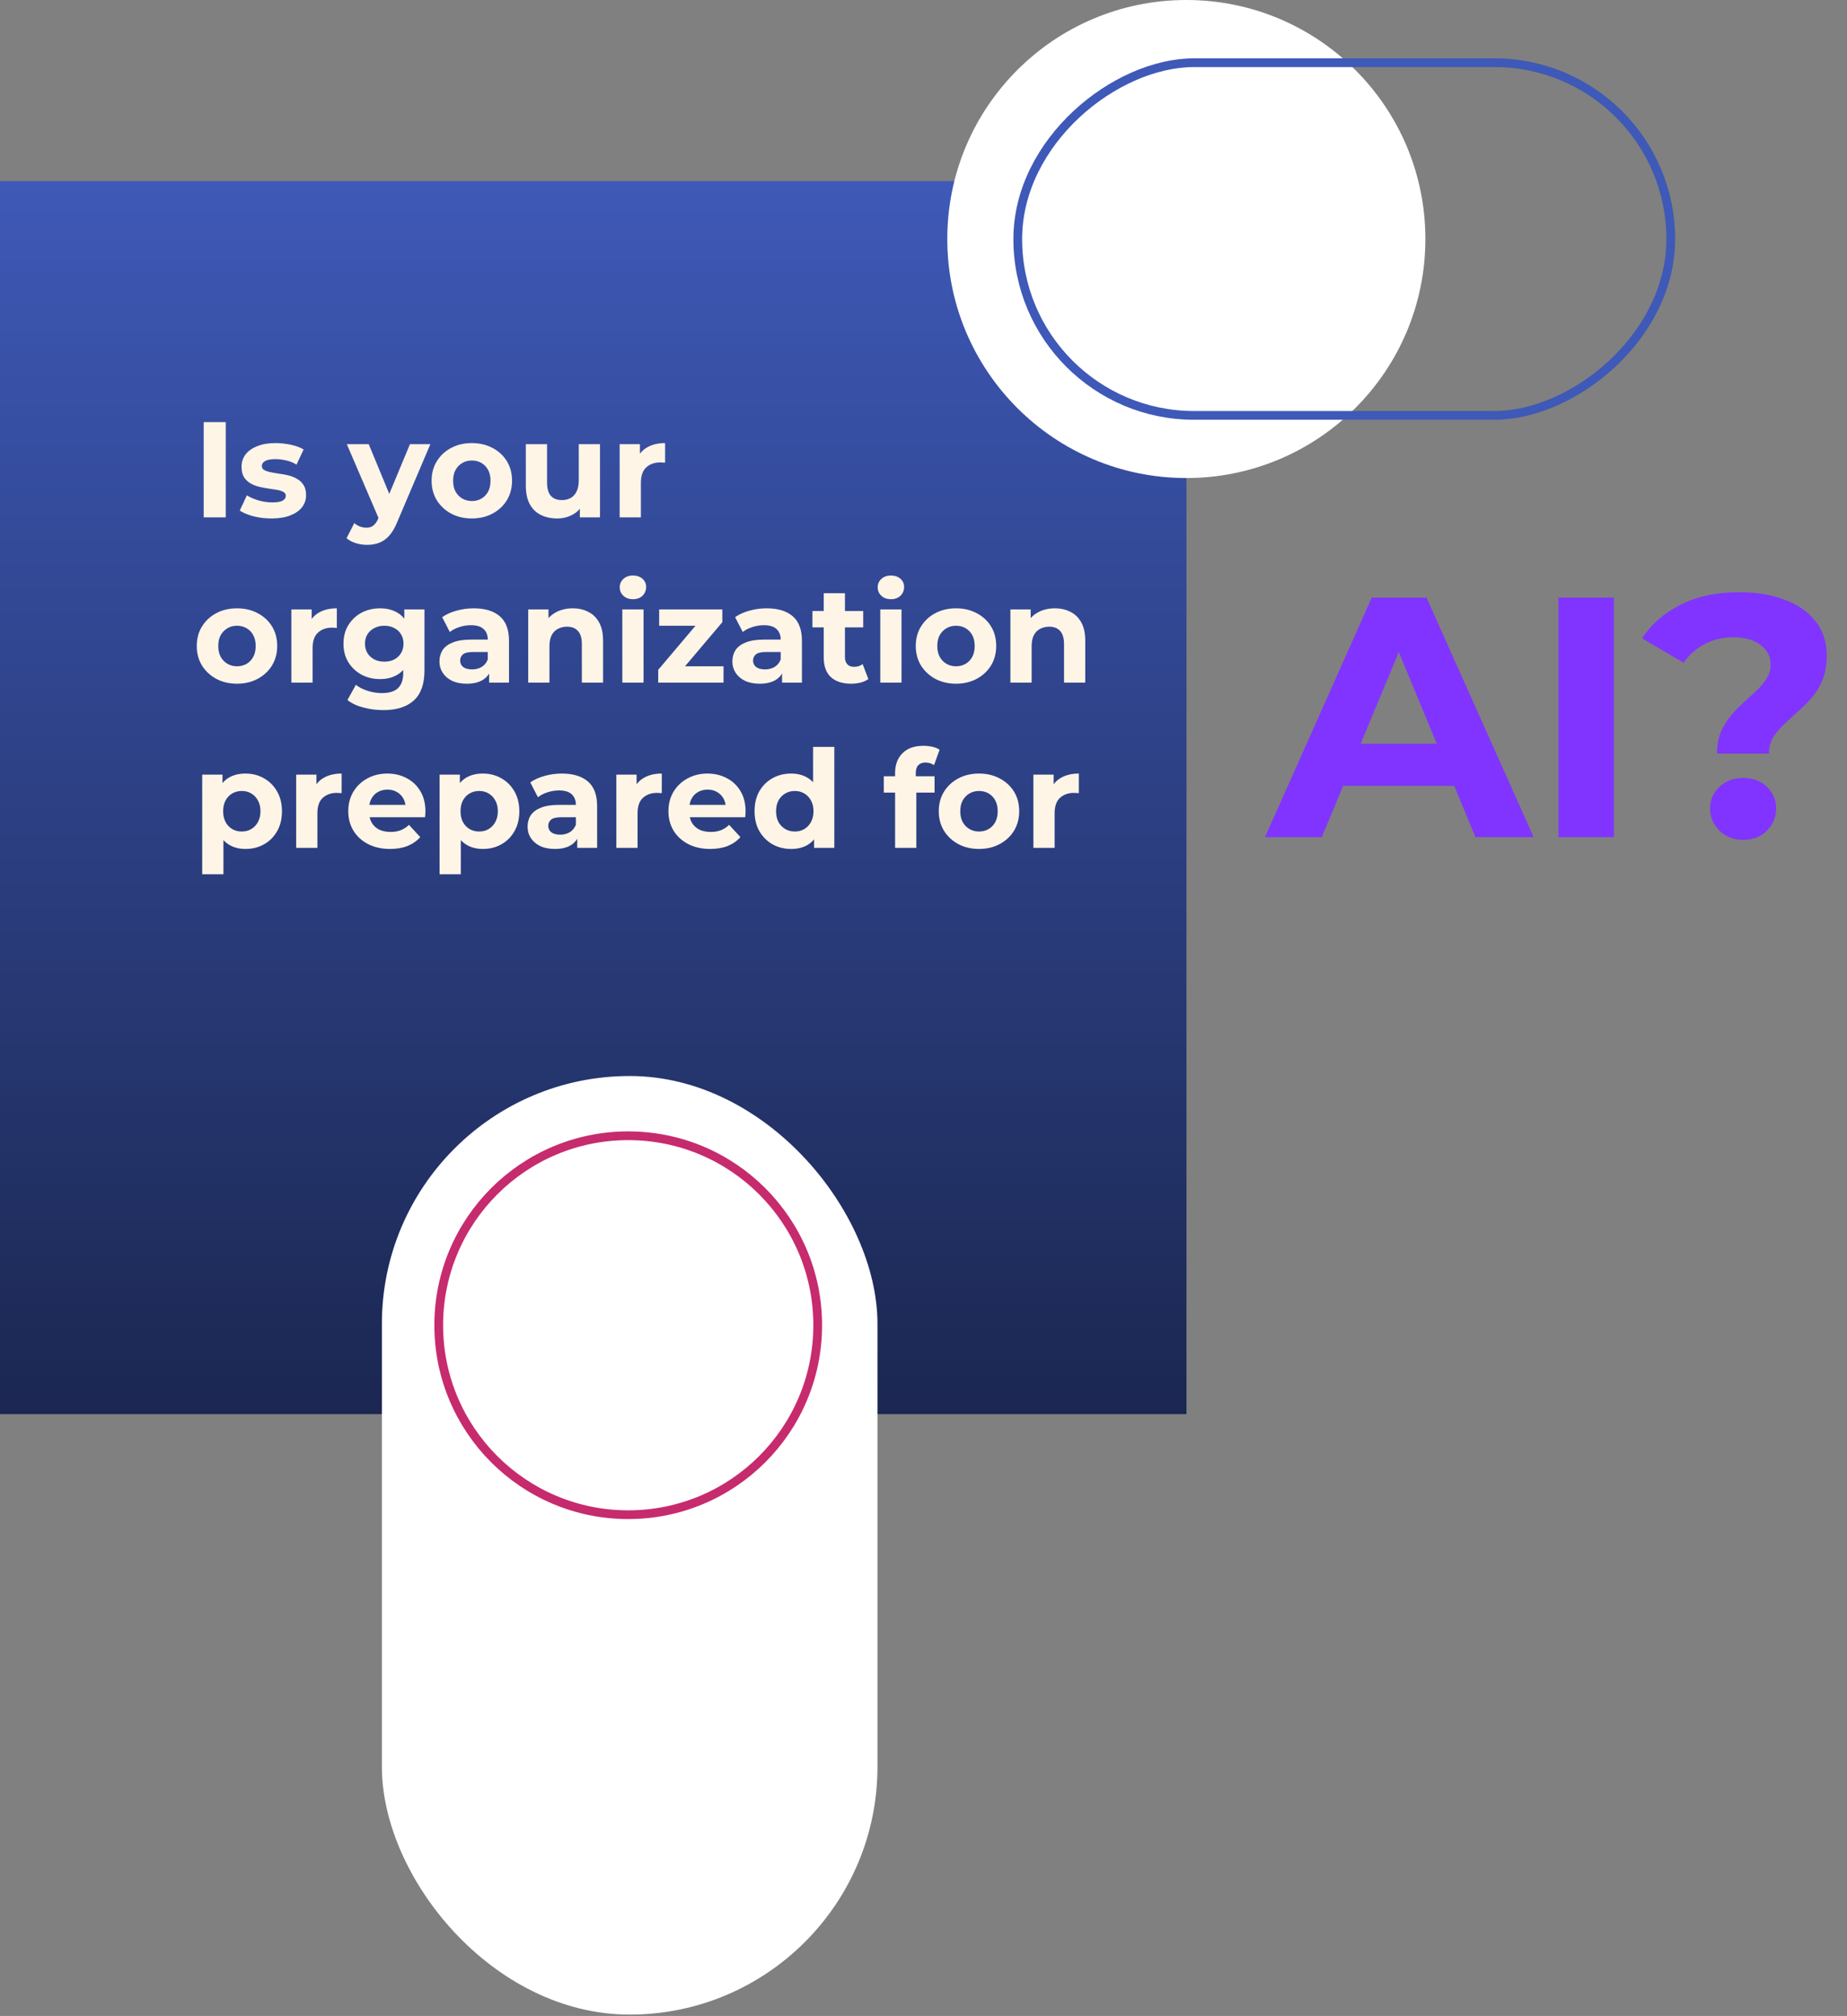
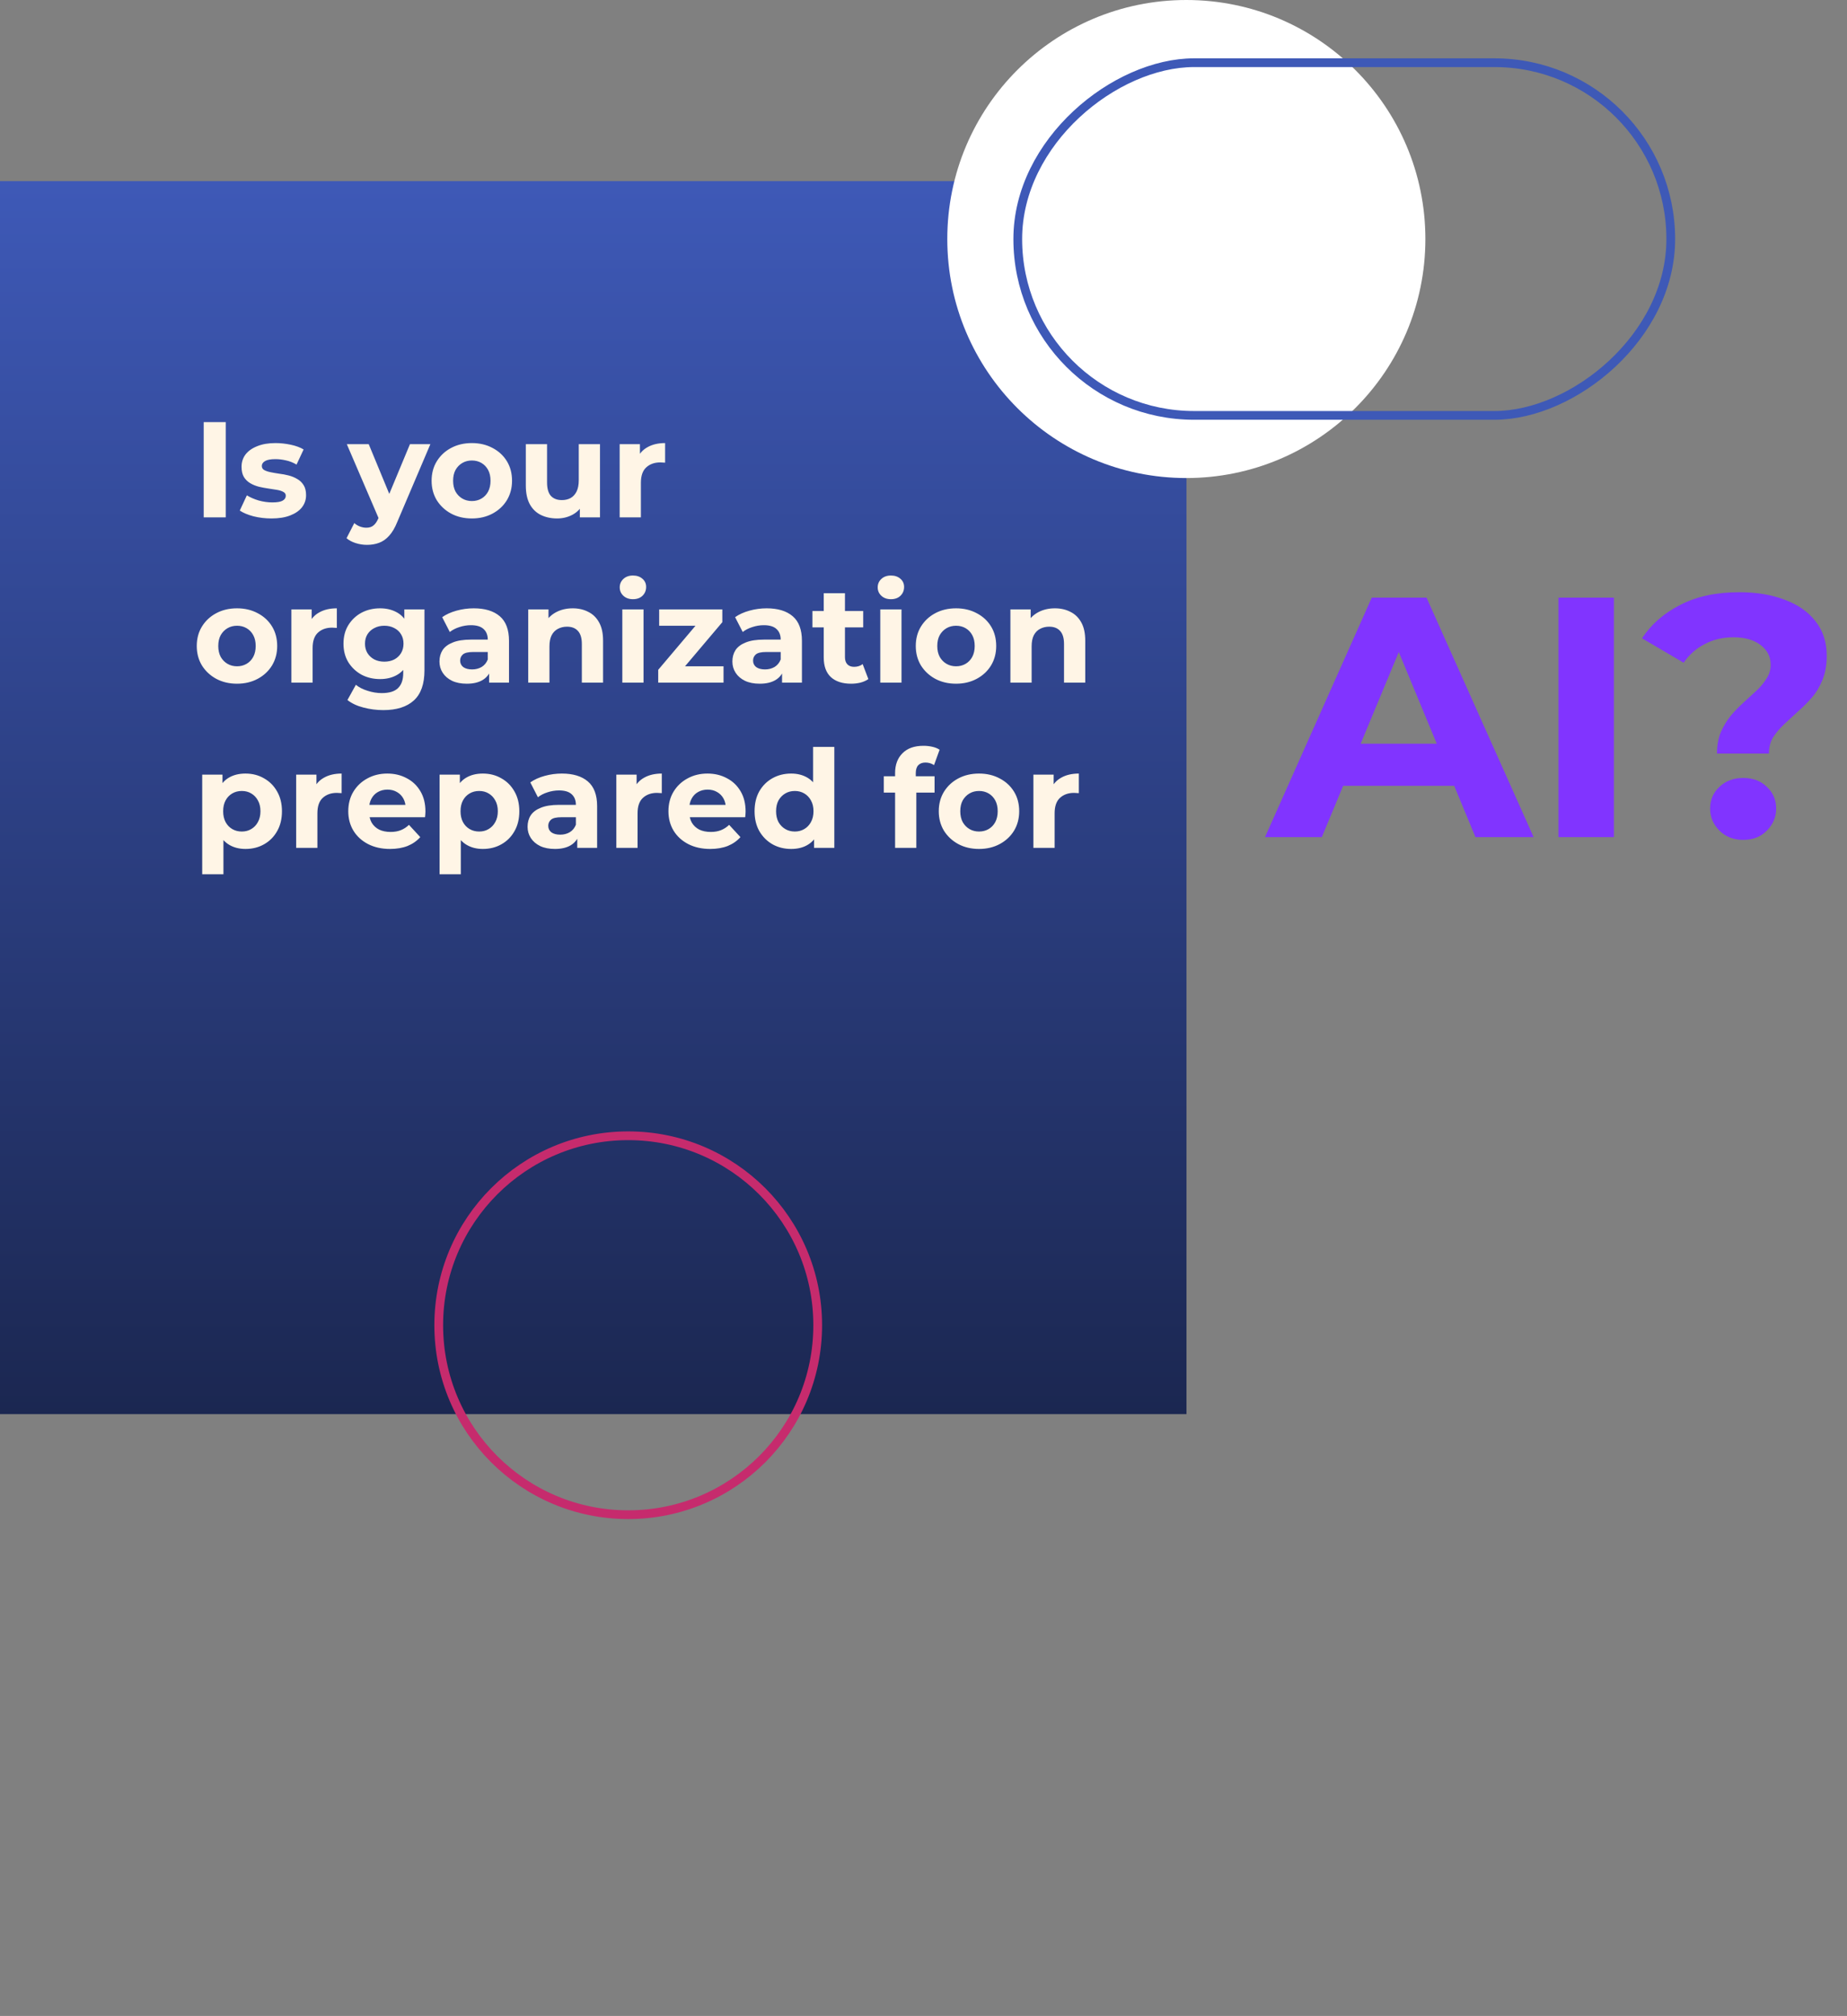
<svg xmlns="http://www.w3.org/2000/svg" width="950" height="1037" viewBox="0 0 950 1037" fill="none">
  <rect x="0" y="0" width="950" height="1037" fill="#808080" stroke="none" />
  <rect y="93.176" width="610.258" height="634.248" fill="url(#paint0_linear_0_1039)" />
  <path d="M104.773 266.135L104.773 217.135L116.113 217.135L116.113 266.135L104.773 266.135ZM139.642 266.695C136.422 266.695 133.318 266.321 130.332 265.575C127.392 264.781 125.058 263.801 123.332 262.635L126.972 254.795C128.698 255.868 130.728 256.755 133.062 257.455C135.442 258.108 137.775 258.435 140.062 258.435C142.582 258.435 144.355 258.131 145.382 257.525C146.455 256.918 146.992 256.078 146.992 255.005C146.992 254.118 146.572 253.465 145.732 253.045C144.938 252.578 143.865 252.228 142.512 251.995C141.158 251.761 139.665 251.528 138.032 251.295C136.445 251.061 134.835 250.758 133.202 250.385C131.568 249.965 130.075 249.358 128.722 248.565C127.368 247.771 126.272 246.698 125.432 245.345C124.638 243.991 124.242 242.241 124.242 240.095C124.242 237.715 124.918 235.615 126.272 233.795C127.672 231.975 129.678 230.551 132.292 229.525C134.905 228.451 138.032 227.915 141.672 227.915C144.238 227.915 146.852 228.195 149.512 228.755C152.172 229.315 154.388 230.131 156.162 231.205L152.522 238.975C150.702 237.901 148.858 237.178 146.992 236.805C145.172 236.385 143.398 236.175 141.672 236.175C139.245 236.175 137.472 236.501 136.352 237.155C135.232 237.808 134.672 238.648 134.672 239.675C134.672 240.608 135.068 241.308 135.862 241.775C136.702 242.241 137.798 242.615 139.152 242.895C140.505 243.175 141.975 243.431 143.562 243.665C145.195 243.851 146.828 244.155 148.462 244.575C150.095 244.995 151.565 245.601 152.872 246.395C154.225 247.141 155.322 248.191 156.162 249.545C157.002 250.851 157.422 252.578 157.422 254.725C157.422 257.058 156.722 259.135 155.322 260.955C153.922 262.728 151.892 264.128 149.232 265.155C146.618 266.181 143.422 266.695 139.642 266.695ZM188.743 280.275C186.783 280.275 184.847 279.971 182.933 279.365C181.02 278.758 179.457 277.918 178.243 276.845L182.233 269.075C183.073 269.821 184.03 270.405 185.103 270.825C186.223 271.245 187.32 271.455 188.393 271.455C189.933 271.455 191.147 271.081 192.033 270.335C192.967 269.635 193.807 268.445 194.553 266.765L196.513 262.145L197.353 260.955L210.863 228.475L221.363 228.475L204.353 268.445C203.14 271.478 201.74 273.858 200.153 275.585C198.613 277.311 196.887 278.525 194.973 279.225C193.107 279.925 191.03 280.275 188.743 280.275ZM195.183 267.605L178.383 228.475L189.653 228.475L202.673 259.975L195.183 267.605ZM242.714 266.695C238.701 266.695 235.131 265.855 232.004 264.175C228.924 262.495 226.474 260.208 224.654 257.315C222.881 254.375 221.994 251.038 221.994 247.305C221.994 243.525 222.881 240.188 224.654 237.295C226.474 234.355 228.924 232.068 232.004 230.435C235.131 228.755 238.701 227.915 242.714 227.915C246.681 227.915 250.227 228.755 253.354 230.435C256.481 232.068 258.931 234.331 260.704 237.225C262.477 240.118 263.364 243.478 263.364 247.305C263.364 251.038 262.477 254.375 260.704 257.315C258.931 260.208 256.481 262.495 253.354 264.175C250.227 265.855 246.681 266.695 242.714 266.695ZM242.714 257.735C244.534 257.735 246.167 257.315 247.614 256.475C249.061 255.635 250.204 254.445 251.044 252.905C251.884 251.318 252.304 249.451 252.304 247.305C252.304 245.111 251.884 243.245 251.044 241.705C250.204 240.165 249.061 238.975 247.614 238.135C246.167 237.295 244.534 236.875 242.714 236.875C240.894 236.875 239.261 237.295 237.814 238.135C236.367 238.975 235.201 240.165 234.314 241.705C233.474 243.245 233.054 245.111 233.054 247.305C233.054 249.451 233.474 251.318 234.314 252.905C235.201 254.445 236.367 255.635 237.814 256.475C239.261 257.315 240.894 257.735 242.714 257.735ZM286.553 266.695C283.426 266.695 280.626 266.088 278.153 264.875C275.726 263.661 273.836 261.818 272.483 259.345C271.13 256.825 270.453 253.628 270.453 249.755L270.453 228.475L281.373 228.475L281.373 248.145C281.373 251.271 282.026 253.581 283.333 255.075C284.686 256.521 286.576 257.245 289.003 257.245C290.683 257.245 292.176 256.895 293.483 256.195C294.79 255.448 295.816 254.328 296.563 252.835C297.31 251.295 297.683 249.381 297.683 247.095L297.683 228.475L308.603 228.475L308.603 266.135L298.243 266.135L298.243 255.775L300.133 258.785C298.873 261.398 297.006 263.381 294.533 264.735C292.106 266.041 289.446 266.695 286.553 266.695ZM318.72 266.135L318.72 228.475L329.15 228.475L329.15 239.115L327.68 236.035C328.8 233.375 330.596 231.368 333.07 230.015C335.543 228.615 338.553 227.915 342.1 227.915L342.1 237.995C341.633 237.948 341.213 237.925 340.84 237.925C340.466 237.878 340.07 237.855 339.65 237.855C336.663 237.855 334.236 238.718 332.37 240.445C330.55 242.125 329.64 244.761 329.64 248.355L329.64 266.135L318.72 266.135ZM121.923 351.695C117.91 351.695 114.34 350.855 111.213 349.175C108.133 347.495 105.683 345.208 103.863 342.315C102.09 339.375 101.203 336.038 101.203 332.305C101.203 328.525 102.09 325.188 103.863 322.295C105.683 319.355 108.133 317.068 111.213 315.435C114.34 313.755 117.91 312.915 121.923 312.915C125.89 312.915 129.436 313.755 132.563 315.435C135.69 317.068 138.14 319.331 139.913 322.225C141.686 325.118 142.573 328.478 142.573 332.305C142.573 336.038 141.686 339.375 139.913 342.315C138.14 345.208 135.69 347.495 132.563 349.175C129.436 350.855 125.89 351.695 121.923 351.695ZM121.923 342.735C123.743 342.735 125.376 342.315 126.823 341.475C128.27 340.635 129.413 339.445 130.253 337.905C131.093 336.318 131.513 334.451 131.513 332.305C131.513 330.111 131.093 328.245 130.253 326.705C129.413 325.165 128.27 323.975 126.823 323.135C125.376 322.295 123.743 321.875 121.923 321.875C120.103 321.875 118.47 322.295 117.023 323.135C115.576 323.975 114.41 325.165 113.523 326.705C112.683 328.245 112.263 330.111 112.263 332.305C112.263 334.451 112.683 336.318 113.523 337.905C114.41 339.445 115.576 340.635 117.023 341.475C118.47 342.315 120.103 342.735 121.923 342.735ZM149.872 351.135L149.872 313.475L160.302 313.475L160.302 324.115L158.832 321.035C159.952 318.375 161.749 316.368 164.222 315.015C166.695 313.615 169.705 312.915 173.252 312.915L173.252 322.995C172.785 322.948 172.365 322.925 171.992 322.925C171.619 322.878 171.222 322.855 170.802 322.855C167.815 322.855 165.389 323.718 163.522 325.445C161.702 327.125 160.792 329.761 160.792 333.355L160.792 351.135L149.872 351.135ZM197.182 365.275C193.635 365.275 190.205 364.831 186.892 363.945C183.625 363.105 180.895 361.821 178.702 360.095L183.042 352.255C184.628 353.561 186.635 354.588 189.062 355.335C191.535 356.128 193.962 356.525 196.342 356.525C200.215 356.525 203.015 355.661 204.742 353.935C206.515 352.208 207.402 349.641 207.402 346.235L207.402 340.565L208.102 331.115L207.962 321.595L207.962 313.475L218.322 313.475L218.322 344.835C218.322 351.835 216.502 356.991 212.862 360.305C209.222 363.618 203.995 365.275 197.182 365.275ZM195.502 349.315C192.002 349.315 188.828 348.568 185.982 347.075C183.182 345.535 180.918 343.411 179.192 340.705C177.512 337.951 176.672 334.755 176.672 331.115C176.672 327.428 177.512 324.231 179.192 321.525C180.918 318.771 183.182 316.648 185.982 315.155C188.828 313.661 192.002 312.915 195.502 312.915C198.675 312.915 201.475 313.568 203.902 314.875C206.328 316.135 208.218 318.118 209.572 320.825C210.925 323.485 211.602 326.915 211.602 331.115C211.602 335.268 210.925 338.698 209.572 341.405C208.218 344.065 206.328 346.048 203.902 347.355C201.475 348.661 198.675 349.315 195.502 349.315ZM197.672 340.355C199.585 340.355 201.288 339.981 202.782 339.235C204.275 338.441 205.442 337.345 206.282 335.945C207.122 334.545 207.542 332.935 207.542 331.115C207.542 329.248 207.122 327.638 206.282 326.285C205.442 324.885 204.275 323.811 202.782 323.065C201.288 322.271 199.585 321.875 197.672 321.875C195.758 321.875 194.055 322.271 192.562 323.065C191.068 323.811 189.878 324.885 188.992 326.285C188.152 327.638 187.732 329.248 187.732 331.115C187.732 332.935 188.152 334.545 188.992 335.945C189.878 337.345 191.068 338.441 192.562 339.235C194.055 339.981 195.758 340.355 197.672 340.355ZM251.585 351.135L251.585 343.785L250.885 342.175L250.885 329.015C250.885 326.681 250.162 324.861 248.715 323.555C247.315 322.248 245.145 321.595 242.205 321.595C240.199 321.595 238.215 321.921 236.255 322.575C234.342 323.181 232.709 324.021 231.355 325.095L227.435 317.465C229.489 316.018 231.962 314.898 234.855 314.105C237.749 313.311 240.689 312.915 243.675 312.915C249.415 312.915 253.872 314.268 257.045 316.975C260.219 319.681 261.805 323.905 261.805 329.645L261.805 351.135L251.585 351.135ZM240.105 351.695C237.165 351.695 234.645 351.205 232.545 350.225C230.445 349.198 228.835 347.821 227.715 346.095C226.595 344.368 226.035 342.431 226.035 340.285C226.035 338.045 226.572 336.085 227.645 334.405C228.765 332.725 230.515 331.418 232.895 330.485C235.275 329.505 238.379 329.015 242.205 329.015L252.215 329.015L252.215 335.385L243.395 335.385C240.829 335.385 239.055 335.805 238.075 336.645C237.142 337.485 236.675 338.535 236.675 339.795C236.675 341.195 237.212 342.315 238.285 343.155C239.405 343.948 240.922 344.345 242.835 344.345C244.655 344.345 246.289 343.925 247.735 343.085C249.182 342.198 250.232 340.915 250.885 339.235L252.565 344.275C251.772 346.701 250.325 348.545 248.225 349.805C246.125 351.065 243.419 351.695 240.105 351.695ZM294.578 312.915C297.565 312.915 300.225 313.521 302.558 314.735C304.938 315.901 306.805 317.721 308.158 320.195C309.512 322.621 310.188 325.748 310.188 329.575L310.188 351.135L299.268 351.135L299.268 331.255C299.268 328.221 298.592 325.981 297.238 324.535C295.932 323.088 294.065 322.365 291.638 322.365C289.912 322.365 288.348 322.738 286.948 323.485C285.595 324.185 284.522 325.281 283.728 326.775C282.982 328.268 282.608 330.181 282.608 332.515L282.608 351.135L271.688 351.135L271.688 313.475L282.118 313.475L282.118 323.905L280.158 320.755C281.512 318.235 283.448 316.298 285.968 314.945C288.488 313.591 291.358 312.915 294.578 312.915ZM320.087 351.135L320.087 313.475L331.007 313.475L331.007 351.135L320.087 351.135ZM325.547 308.225C323.54 308.225 321.907 307.641 320.647 306.475C319.387 305.308 318.757 303.861 318.757 302.135C318.757 300.408 319.387 298.961 320.647 297.795C321.907 296.628 323.54 296.045 325.547 296.045C327.554 296.045 329.187 296.605 330.447 297.725C331.707 298.798 332.337 300.198 332.337 301.925C332.337 303.745 331.707 305.261 330.447 306.475C329.234 307.641 327.6 308.225 325.547 308.225ZM338.552 351.135L338.552 344.555L360.812 318.235L362.702 321.875L339.042 321.875L339.042 313.475L371.522 313.475L371.522 320.055L349.262 346.375L347.302 342.735L372.152 342.735L372.152 351.135L338.552 351.135ZM402.249 351.135L402.249 343.785L401.549 342.175L401.549 329.015C401.549 326.681 400.826 324.861 399.379 323.555C397.979 322.248 395.809 321.595 392.869 321.595C390.863 321.595 388.879 321.921 386.919 322.575C385.006 323.181 383.373 324.021 382.019 325.095L378.099 317.465C380.153 316.018 382.626 314.898 385.519 314.105C388.413 313.311 391.353 312.915 394.339 312.915C400.079 312.915 404.536 314.268 407.709 316.975C410.883 319.681 412.469 323.905 412.469 329.645L412.469 351.135L402.249 351.135ZM390.769 351.695C387.829 351.695 385.309 351.205 383.209 350.225C381.109 349.198 379.499 347.821 378.379 346.095C377.259 344.368 376.699 342.431 376.699 340.285C376.699 338.045 377.236 336.085 378.309 334.405C379.429 332.725 381.179 331.418 383.559 330.485C385.939 329.505 389.043 329.015 392.869 329.015L402.879 329.015L402.879 335.385L394.059 335.385C391.493 335.385 389.719 335.805 388.739 336.645C387.806 337.485 387.339 338.535 387.339 339.795C387.339 341.195 387.876 342.315 388.949 343.155C390.069 343.948 391.586 344.345 393.499 344.345C395.319 344.345 396.953 343.925 398.399 343.085C399.846 342.198 400.896 340.915 401.549 339.235L403.229 344.275C402.436 346.701 400.989 348.545 398.889 349.805C396.789 351.065 394.083 351.695 390.769 351.695ZM437.753 351.695C433.319 351.695 429.866 350.575 427.393 348.335C424.919 346.048 423.683 342.665 423.683 338.185L423.683 305.145L434.603 305.145L434.603 338.045C434.603 339.631 435.023 340.868 435.863 341.755C436.703 342.595 437.846 343.015 439.293 343.015C441.019 343.015 442.489 342.548 443.703 341.615L446.643 349.315C445.523 350.108 444.169 350.715 442.583 351.135C441.043 351.508 439.433 351.695 437.753 351.695ZM417.873 322.715L417.873 314.315L443.983 314.315L443.983 322.715L417.873 322.715ZM452.772 351.135L452.772 313.475L463.692 313.475L463.692 351.135L452.772 351.135ZM458.232 308.225C456.226 308.225 454.592 307.641 453.332 306.475C452.072 305.308 451.442 303.861 451.442 302.135C451.442 300.408 452.072 298.961 453.332 297.795C454.592 296.628 456.226 296.045 458.232 296.045C460.239 296.045 461.872 296.605 463.132 297.725C464.392 298.798 465.022 300.198 465.022 301.925C465.022 303.745 464.392 305.261 463.132 306.475C461.919 307.641 460.286 308.225 458.232 308.225ZM491.747 351.695C487.734 351.695 484.164 350.855 481.037 349.175C477.957 347.495 475.507 345.208 473.687 342.315C471.914 339.375 471.027 336.038 471.027 332.305C471.027 328.525 471.914 325.188 473.687 322.295C475.507 319.355 477.957 317.068 481.037 315.435C484.164 313.755 487.734 312.915 491.747 312.915C495.714 312.915 499.26 313.755 502.387 315.435C505.514 317.068 507.964 319.331 509.737 322.225C511.51 325.118 512.397 328.478 512.397 332.305C512.397 336.038 511.51 339.375 509.737 342.315C507.964 345.208 505.514 347.495 502.387 349.175C499.26 350.855 495.714 351.695 491.747 351.695ZM491.747 342.735C493.567 342.735 495.2 342.315 496.647 341.475C498.094 340.635 499.237 339.445 500.077 337.905C500.917 336.318 501.337 334.451 501.337 332.305C501.337 330.111 500.917 328.245 500.077 326.705C499.237 325.165 498.094 323.975 496.647 323.135C495.2 322.295 493.567 321.875 491.747 321.875C489.927 321.875 488.294 322.295 486.847 323.135C485.4 323.975 484.234 325.165 483.347 326.705C482.507 328.245 482.087 330.111 482.087 332.305C482.087 334.451 482.507 336.318 483.347 337.905C484.234 339.445 485.4 340.635 486.847 341.475C488.294 342.315 489.927 342.735 491.747 342.735ZM542.586 312.915C545.573 312.915 548.233 313.521 550.566 314.735C552.946 315.901 554.813 317.721 556.166 320.195C557.52 322.621 558.196 325.748 558.196 329.575L558.196 351.135L547.276 351.135L547.276 331.255C547.276 328.221 546.6 325.981 545.246 324.535C543.94 323.088 542.073 322.365 539.646 322.365C537.92 322.365 536.356 322.738 534.956 323.485C533.603 324.185 532.53 325.281 531.736 326.775C530.99 328.268 530.616 330.181 530.616 332.515L530.616 351.135L519.696 351.135L519.696 313.475L530.126 313.475L530.126 323.905L528.166 320.755C529.52 318.235 531.456 316.298 533.976 314.945C536.496 313.591 539.366 312.915 542.586 312.915ZM126.263 436.695C123.09 436.695 120.313 435.995 117.933 434.595C115.553 433.195 113.686 431.071 112.333 428.225C111.026 425.331 110.373 421.691 110.373 417.305C110.373 412.871 111.003 409.231 112.263 406.385C113.523 403.538 115.343 401.415 117.723 400.015C120.103 398.615 122.95 397.915 126.263 397.915C129.81 397.915 132.983 398.731 135.783 400.365C138.63 401.951 140.87 404.191 142.503 407.085C144.183 409.978 145.023 413.385 145.023 417.305C145.023 421.271 144.183 424.701 142.503 427.595C140.87 430.488 138.63 432.728 135.783 434.315C132.983 435.901 129.81 436.695 126.263 436.695ZM104.003 449.715L104.003 398.475L114.433 398.475L114.433 406.175L114.223 417.375L114.923 428.505L114.923 449.715L104.003 449.715ZM124.373 427.735C126.193 427.735 127.803 427.315 129.203 426.475C130.65 425.635 131.793 424.445 132.633 422.905C133.52 421.318 133.963 419.451 133.963 417.305C133.963 415.111 133.52 413.245 132.633 411.705C131.793 410.165 130.65 408.975 129.203 408.135C127.803 407.295 126.193 406.875 124.373 406.875C122.553 406.875 120.92 407.295 119.473 408.135C118.026 408.975 116.883 410.165 116.043 411.705C115.203 413.245 114.783 415.111 114.783 417.305C114.783 419.451 115.203 421.318 116.043 422.905C116.883 424.445 118.026 425.635 119.473 426.475C120.92 427.315 122.553 427.735 124.373 427.735ZM152.333 436.135L152.333 398.475L162.763 398.475L162.763 409.115L161.293 406.035C162.413 403.375 164.21 401.368 166.683 400.015C169.156 398.615 172.166 397.915 175.713 397.915L175.713 407.995C175.246 407.948 174.826 407.925 174.453 407.925C174.08 407.878 173.683 407.855 173.263 407.855C170.276 407.855 167.85 408.718 165.983 410.445C164.163 412.125 163.253 414.761 163.253 418.355L163.253 436.135L152.333 436.135ZM200.623 436.695C196.329 436.695 192.549 435.855 189.283 434.175C186.063 432.495 183.566 430.208 181.793 427.315C180.019 424.375 179.133 421.038 179.133 417.305C179.133 413.525 179.996 410.188 181.723 407.295C183.496 404.355 185.899 402.068 188.933 400.435C191.966 398.755 195.396 397.915 199.223 397.915C202.909 397.915 206.223 398.708 209.163 400.295C212.149 401.835 214.506 404.075 216.233 407.015C217.959 409.908 218.823 413.385 218.823 417.445C218.823 417.865 218.799 418.355 218.753 418.915C218.706 419.428 218.659 419.918 218.613 420.385L188.023 420.385L188.023 414.015L212.873 414.015L208.673 415.905C208.673 413.945 208.276 412.241 207.483 410.795C206.689 409.348 205.593 408.228 204.193 407.435C202.793 406.595 201.159 406.175 199.293 406.175C197.426 406.175 195.769 406.595 194.323 407.435C192.923 408.228 191.826 409.371 191.033 410.865C190.239 412.311 189.843 414.038 189.843 416.045L189.843 417.725C189.843 419.778 190.286 421.598 191.173 423.185C192.106 424.725 193.389 425.915 195.023 426.755C196.703 427.548 198.663 427.945 200.903 427.945C202.909 427.945 204.659 427.641 206.153 427.035C207.693 426.428 209.093 425.518 210.353 424.305L216.163 430.605C214.436 432.565 212.266 434.081 209.653 435.155C207.039 436.181 204.029 436.695 200.623 436.695ZM248.353 436.695C245.179 436.695 242.403 435.995 240.023 434.595C237.643 433.195 235.776 431.071 234.423 428.225C233.116 425.331 232.463 421.691 232.463 417.305C232.463 412.871 233.093 409.231 234.353 406.385C235.613 403.538 237.433 401.415 239.813 400.015C242.193 398.615 245.039 397.915 248.353 397.915C251.899 397.915 255.073 398.731 257.873 400.365C260.719 401.951 262.959 404.191 264.593 407.085C266.273 409.978 267.113 413.385 267.113 417.305C267.113 421.271 266.273 424.701 264.593 427.595C262.959 430.488 260.719 432.728 257.873 434.315C255.073 435.901 251.899 436.695 248.353 436.695ZM226.093 449.715L226.093 398.475L236.523 398.475L236.523 406.175L236.313 417.375L237.013 428.505L237.013 449.715L226.093 449.715ZM246.463 427.735C248.283 427.735 249.893 427.315 251.293 426.475C252.739 425.635 253.883 424.445 254.723 422.905C255.609 421.318 256.053 419.451 256.053 417.305C256.053 415.111 255.609 413.245 254.723 411.705C253.883 410.165 252.739 408.975 251.293 408.135C249.893 407.295 248.283 406.875 246.463 406.875C244.643 406.875 243.009 407.295 241.563 408.135C240.116 408.975 238.973 410.165 238.133 411.705C237.293 413.245 236.873 415.111 236.873 417.305C236.873 419.451 237.293 421.318 238.133 422.905C238.973 424.445 240.116 425.635 241.563 426.475C243.009 427.315 244.643 427.735 246.463 427.735ZM296.908 436.135L296.908 428.785L296.208 427.175L296.208 414.015C296.208 411.681 295.484 409.861 294.038 408.555C292.638 407.248 290.468 406.595 287.528 406.595C285.521 406.595 283.538 406.921 281.578 407.575C279.664 408.181 278.031 409.021 276.678 410.095L272.758 402.465C274.811 401.018 277.284 399.898 280.178 399.105C283.071 398.311 286.011 397.915 288.998 397.915C294.738 397.915 299.194 399.268 302.368 401.975C305.541 404.681 307.128 408.905 307.128 414.645L307.128 436.135L296.908 436.135ZM285.428 436.695C282.488 436.695 279.968 436.205 277.868 435.225C275.768 434.198 274.158 432.821 273.038 431.095C271.918 429.368 271.358 427.431 271.358 425.285C271.358 423.045 271.894 421.085 272.968 419.405C274.088 417.725 275.838 416.418 278.218 415.485C280.598 414.505 283.701 414.015 287.528 414.015L297.538 414.015L297.538 420.385L288.718 420.385C286.151 420.385 284.378 420.805 283.398 421.645C282.464 422.485 281.998 423.535 281.998 424.795C281.998 426.195 282.534 427.315 283.608 428.155C284.728 428.948 286.244 429.345 288.158 429.345C289.978 429.345 291.611 428.925 293.058 428.085C294.504 427.198 295.554 425.915 296.208 424.235L297.888 429.275C297.094 431.701 295.648 433.545 293.548 434.805C291.448 436.065 288.741 436.695 285.428 436.695ZM317.011 436.135L317.011 398.475L327.441 398.475L327.441 409.115L325.971 406.035C327.091 403.375 328.887 401.368 331.361 400.015C333.834 398.615 336.844 397.915 340.391 397.915L340.391 407.995C339.924 407.948 339.504 407.925 339.131 407.925C338.757 407.878 338.361 407.855 337.941 407.855C334.954 407.855 332.527 408.718 330.661 410.445C328.841 412.125 327.931 414.761 327.931 418.355L327.931 436.135L317.011 436.135ZM365.3 436.695C361.007 436.695 357.227 435.855 353.96 434.175C350.74 432.495 348.244 430.208 346.47 427.315C344.697 424.375 343.81 421.038 343.81 417.305C343.81 413.525 344.674 410.188 346.4 407.295C348.174 404.355 350.577 402.068 353.61 400.435C356.644 398.755 360.074 397.915 363.9 397.915C367.587 397.915 370.9 398.708 373.84 400.295C376.827 401.835 379.184 404.075 380.91 407.015C382.637 409.908 383.5 413.385 383.5 417.445C383.5 417.865 383.477 418.355 383.43 418.915C383.384 419.428 383.337 419.918 383.29 420.385L352.7 420.385L352.7 414.015L377.55 414.015L373.35 415.905C373.35 413.945 372.954 412.241 372.16 410.795C371.367 409.348 370.27 408.228 368.87 407.435C367.47 406.595 365.837 406.175 363.97 406.175C362.104 406.175 360.447 406.595 359 407.435C357.6 408.228 356.504 409.371 355.71 410.865C354.917 412.311 354.52 414.038 354.52 416.045L354.52 417.725C354.52 419.778 354.964 421.598 355.85 423.185C356.784 424.725 358.067 425.915 359.7 426.755C361.38 427.548 363.34 427.945 365.58 427.945C367.587 427.945 369.337 427.641 370.83 427.035C372.37 426.428 373.77 425.518 375.03 424.305L380.84 430.605C379.114 432.565 376.944 434.081 374.33 435.155C371.717 436.181 368.707 436.695 365.3 436.695ZM406.94 436.695C403.394 436.695 400.197 435.901 397.35 434.315C394.504 432.681 392.24 430.418 390.56 427.525C388.927 424.631 388.11 421.225 388.11 417.305C388.11 413.338 388.927 409.908 390.56 407.015C392.24 404.121 394.504 401.881 397.35 400.295C400.197 398.708 403.394 397.915 406.94 397.915C410.114 397.915 412.89 398.615 415.27 400.015C417.65 401.415 419.494 403.538 420.8 406.385C422.107 409.231 422.76 412.871 422.76 417.305C422.76 421.691 422.13 425.331 420.87 428.225C419.61 431.071 417.79 433.195 415.41 434.595C413.077 435.995 410.254 436.695 406.94 436.695ZM408.83 427.735C410.604 427.735 412.214 427.315 413.66 426.475C415.107 425.635 416.25 424.445 417.09 422.905C417.977 421.318 418.42 419.451 418.42 417.305C418.42 415.111 417.977 413.245 417.09 411.705C416.25 410.165 415.107 408.975 413.66 408.135C412.214 407.295 410.604 406.875 408.83 406.875C407.01 406.875 405.377 407.295 403.93 408.135C402.484 408.975 401.317 410.165 400.43 411.705C399.59 413.245 399.17 415.111 399.17 417.305C399.17 419.451 399.59 421.318 400.43 422.905C401.317 424.445 402.484 425.635 403.93 426.475C405.377 427.315 407.01 427.735 408.83 427.735ZM418.7 436.135L418.7 428.435L418.91 417.235L418.21 406.105L418.21 384.195L429.13 384.195L429.13 436.135L418.7 436.135ZM460.391 436.135L460.391 397.635C460.391 393.388 461.651 390.005 464.171 387.485C466.691 384.918 470.285 383.635 474.951 383.635C476.538 383.635 478.055 383.798 479.501 384.125C480.995 384.451 482.255 384.965 483.281 385.665L480.411 393.575C479.805 393.155 479.128 392.828 478.381 392.595C477.635 392.361 476.841 392.245 476.001 392.245C474.415 392.245 473.178 392.711 472.291 393.645C471.451 394.531 471.031 395.885 471.031 397.705L471.031 401.205L471.311 405.895L471.311 436.135L460.391 436.135ZM454.581 407.715L454.581 399.315L480.691 399.315L480.691 407.715L454.581 407.715ZM503.573 436.695C499.56 436.695 495.99 435.855 492.863 434.175C489.783 432.495 487.333 430.208 485.513 427.315C483.74 424.375 482.853 421.038 482.853 417.305C482.853 413.525 483.74 410.188 485.513 407.295C487.333 404.355 489.783 402.068 492.863 400.435C495.99 398.755 499.56 397.915 503.573 397.915C507.54 397.915 511.087 398.755 514.213 400.435C517.34 402.068 519.79 404.331 521.563 407.225C523.337 410.118 524.223 413.478 524.223 417.305C524.223 421.038 523.337 424.375 521.563 427.315C519.79 430.208 517.34 432.495 514.213 434.175C511.087 435.855 507.54 436.695 503.573 436.695ZM503.573 427.735C505.393 427.735 507.027 427.315 508.473 426.475C509.92 425.635 511.063 424.445 511.903 422.905C512.743 421.318 513.163 419.451 513.163 417.305C513.163 415.111 512.743 413.245 511.903 411.705C511.063 410.165 509.92 408.975 508.473 408.135C507.027 407.295 505.393 406.875 503.573 406.875C501.753 406.875 500.12 407.295 498.673 408.135C497.227 408.975 496.06 410.165 495.173 411.705C494.333 413.245 493.913 415.111 493.913 417.305C493.913 419.451 494.333 421.318 495.173 422.905C496.06 424.445 497.227 425.635 498.673 426.475C500.12 427.315 501.753 427.735 503.573 427.735ZM531.522 436.135L531.522 398.475L541.952 398.475L541.952 409.115L540.482 406.035C541.602 403.375 543.399 401.368 545.872 400.015C548.346 398.615 551.356 397.915 554.902 397.915L554.902 407.995C554.436 407.948 554.016 407.925 553.642 407.925C553.269 407.878 552.872 407.855 552.452 407.855C549.466 407.855 547.039 408.718 545.172 410.445C543.352 412.125 542.442 414.761 542.442 418.355L542.442 436.135L531.522 436.135Z" fill="#FFF5E6" />
  <path d="M650.656 430.609L705.568 307.409H733.728L788.816 430.609H758.896L713.84 321.841H725.104L679.872 430.609H650.656ZM678.112 404.209L685.68 382.561H749.04L756.784 404.209H678.112ZM801.598 430.609V307.409H830.11V430.609H801.598ZM883.134 387.615C883.134 383.487 883.783 379.831 885.08 376.646C886.496 373.461 888.206 370.63 890.211 368.153C892.334 365.676 894.575 363.376 896.934 361.253C899.294 359.13 901.476 357.125 903.481 355.237C905.604 353.232 907.314 351.168 908.612 349.045C910.027 346.922 910.735 344.563 910.735 341.968C910.735 337.721 908.966 334.301 905.427 331.706C902.006 329.111 897.406 327.813 891.627 327.813C886.083 327.813 881.129 328.993 876.765 331.352C872.4 333.593 868.803 336.778 865.972 340.906L844.563 328.344C849.281 321.149 855.828 315.428 864.203 311.182C872.577 306.818 882.721 304.635 894.634 304.635C903.481 304.635 911.266 305.933 917.989 308.528C924.712 311.005 929.961 314.661 933.736 319.498C937.628 324.334 939.575 330.29 939.575 337.367C939.575 341.968 938.867 346.037 937.451 349.576C936.036 353.114 934.208 356.181 931.967 358.776C929.725 361.371 927.307 363.789 924.712 366.03C922.235 368.271 919.876 370.453 917.635 372.576C915.394 374.7 913.507 376.941 911.974 379.3C910.558 381.659 909.85 384.431 909.85 387.615H883.134ZM896.581 432.025C891.627 432.025 887.557 430.432 884.372 427.248C881.188 424.063 879.595 420.288 879.595 415.924C879.595 411.442 881.188 407.726 884.372 404.778C887.557 401.711 891.627 400.177 896.581 400.177C901.653 400.177 905.722 401.711 908.789 404.778C911.974 407.726 913.566 411.442 913.566 415.924C913.566 420.288 911.974 424.063 908.789 427.248C905.722 430.432 901.653 432.025 896.581 432.025Z" fill="#8134FF" />
  <circle cx="610.188" cy="122.951" r="122.951" fill="white" />
  <rect x="859.352" y="32.249" width="181.428" height="335.867" rx="90.714" transform="rotate(90 859.352 32.249)" stroke="#3E59B7" stroke-width="4.498" />
-   <rect x="451.322" y="1036.3" width="254.899" height="482.808" rx="127.449" transform="rotate(-180 451.322 1036.3)" fill="white" />
  <circle cx="323.122" cy="681.691" r="97.461" stroke="#C62B6D" stroke-width="4.498" />
  <defs>
    <linearGradient id="paint0_linear_0_1039" x1="305.129" y1="93.176" x2="305.129" y2="727.424" gradientUnits="userSpaceOnUse">
      <stop stop-color="#3E59B7" />
      <stop offset="1" stop-color="#1B2751" />
    </linearGradient>
  </defs>
</svg>